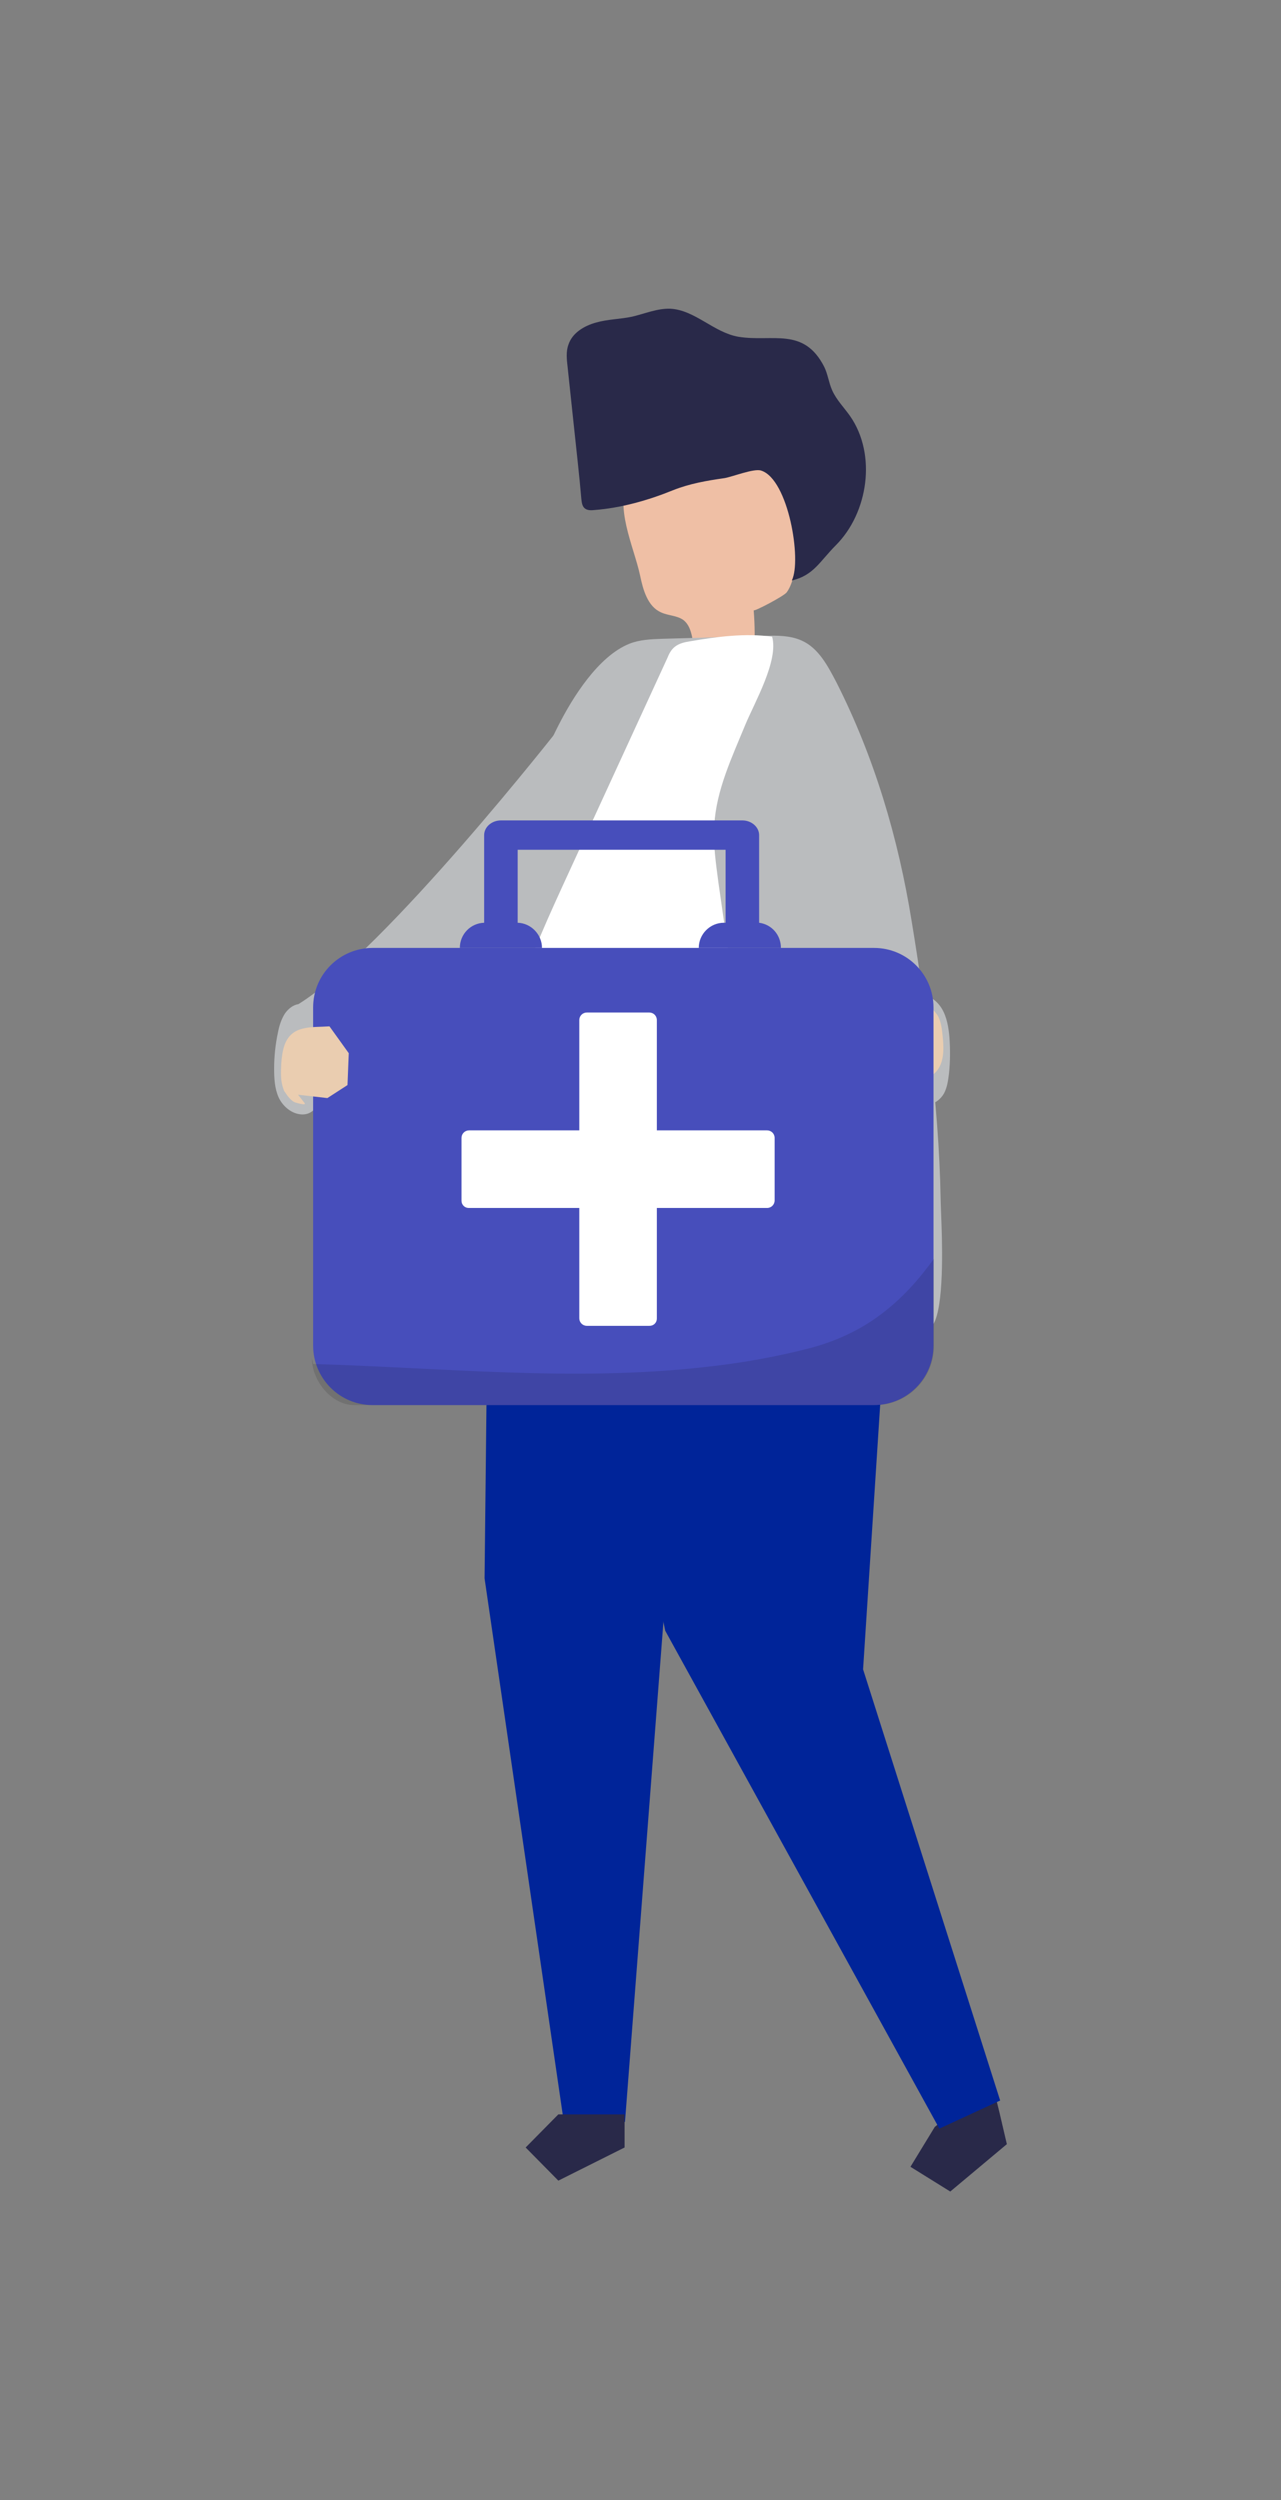
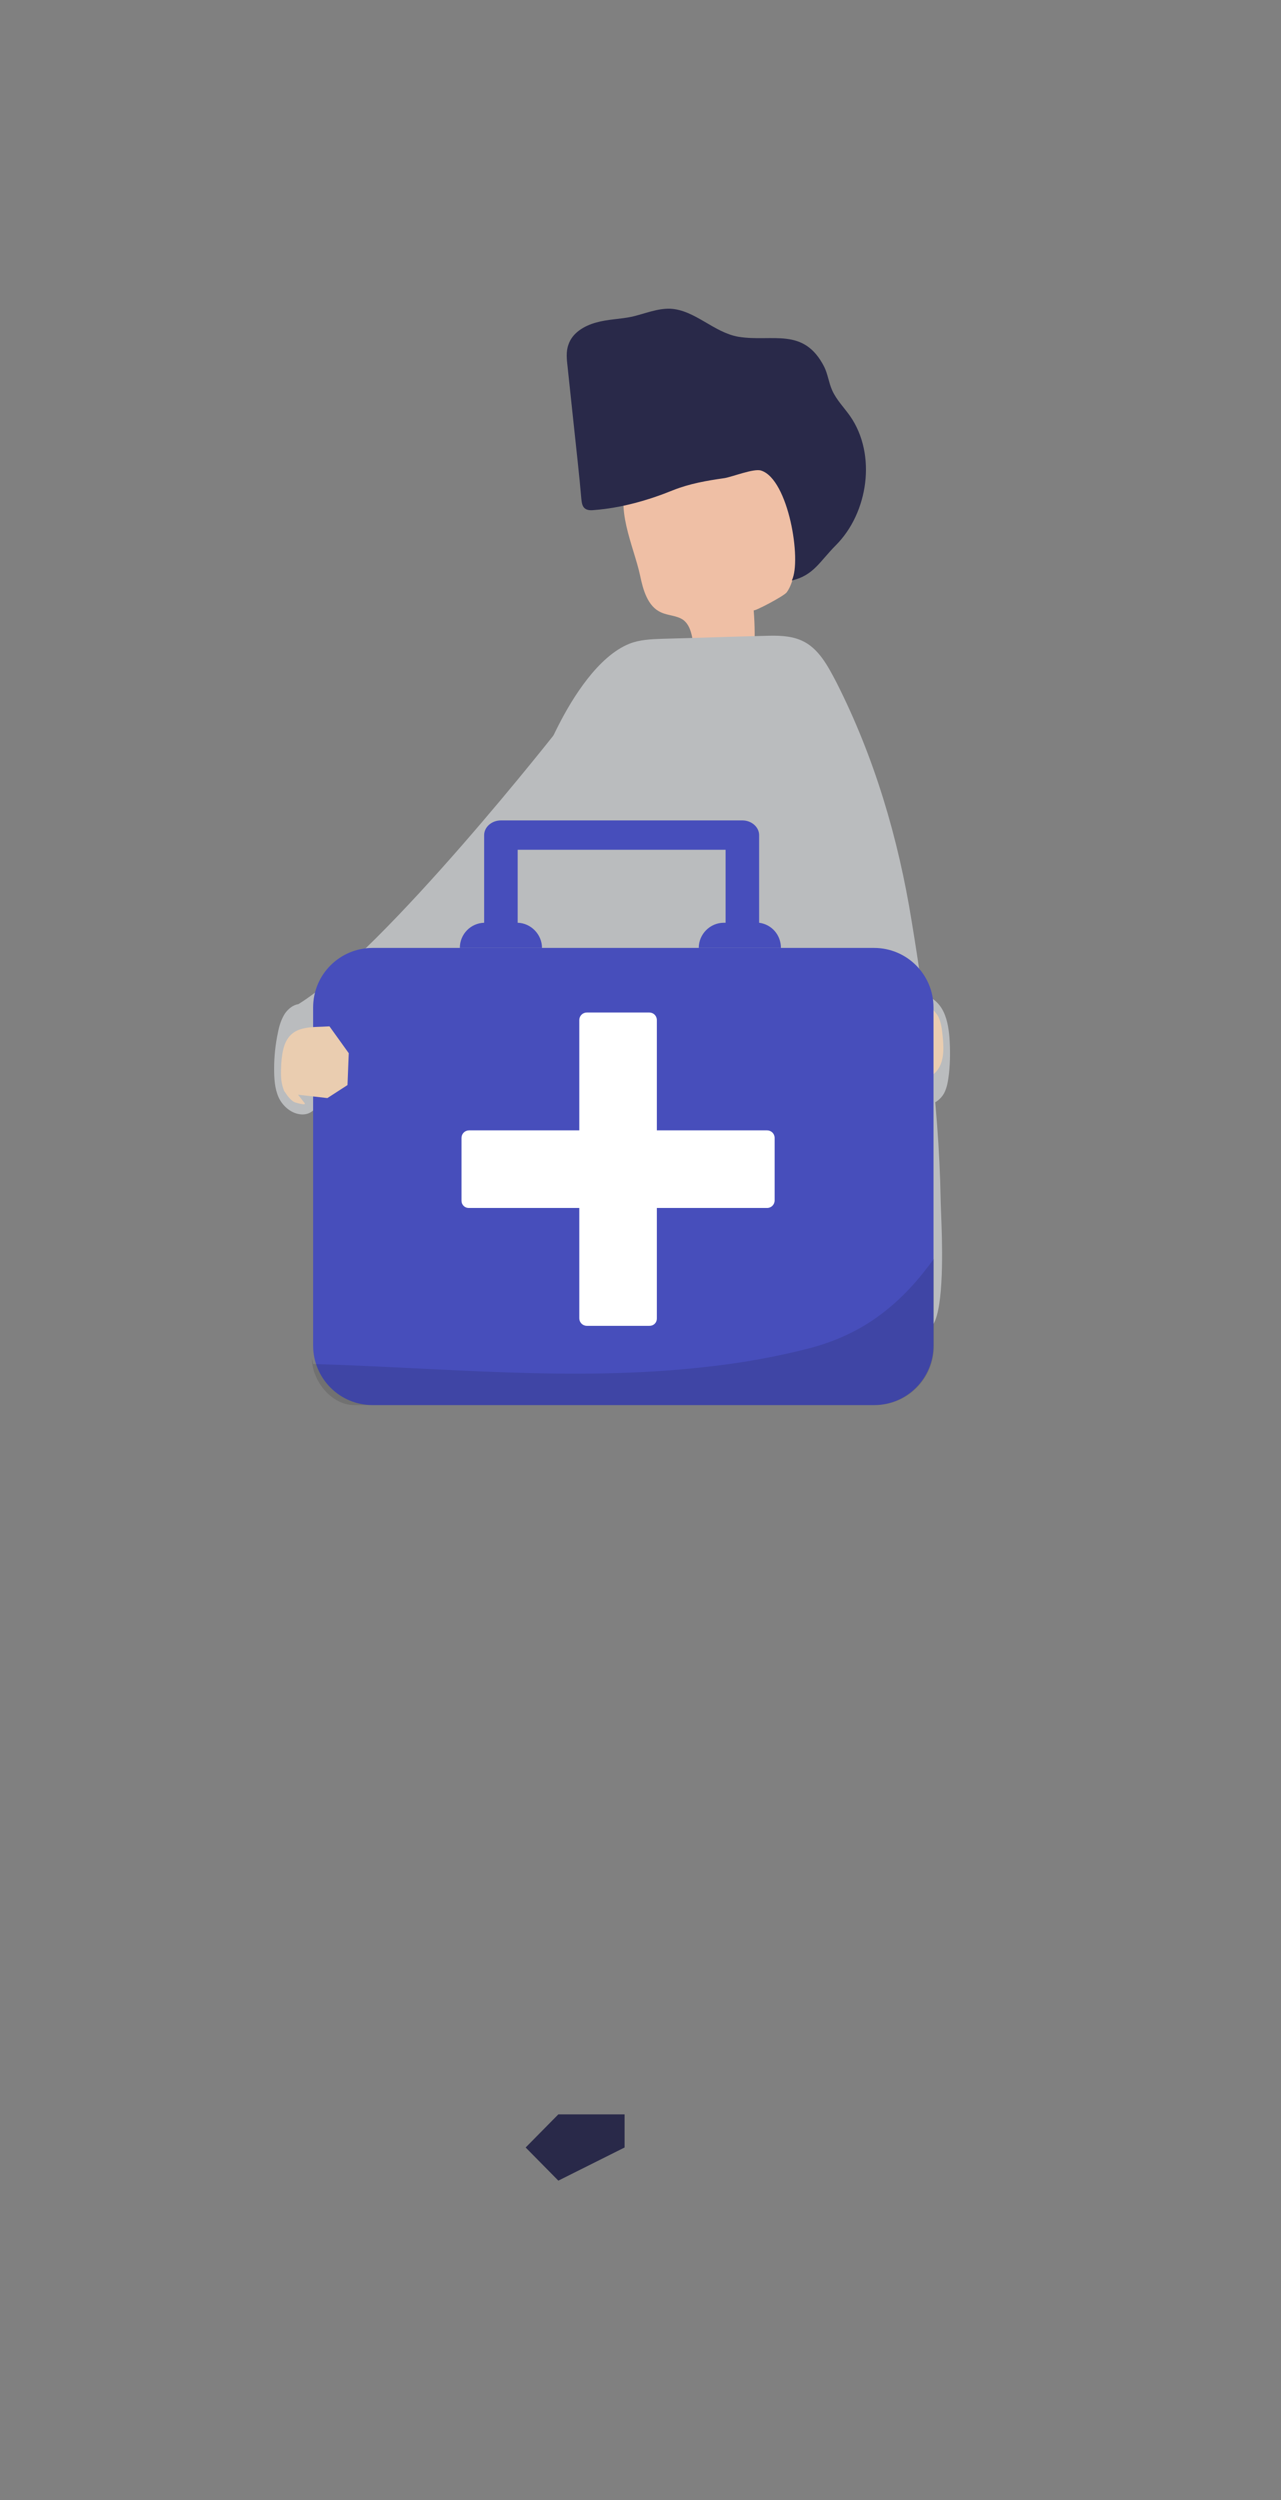
<svg xmlns="http://www.w3.org/2000/svg" id="Camada_1" viewBox="0 0 305.6 596.1">
  <rect x="0" y="0" width="305.6" height="596.1" fill="#808080" stroke="none" />
  <defs>
    <style>      .st0 {        fill: #efbfa5;      }      .st1 {        fill: #474ebb;      }      .st2 {        fill: #002499;      }      .st3 {        opacity: .12;      }      .st4 {        fill: #fff;      }      .st5 {        fill: #292949;      }      .st6 {        fill: #babcbe;      }      .st7 {        fill: #eacdb0;      }    </style>
  </defs>
  <g id="Object">
    <g>
      <g>
        <path class="st6" d="M218.9,237.1c2.4-.2,4.6,1.4,5.8,3.4s1.6,4.5,1.8,6.8c.2,2.9.2,5.7-.1,8.6-.2,1.6-.4,3.3-1.2,4.8-.8,1.4-2.3,2.6-3.9,2.6-1.1,0-2.2-.5-3.2-.9-.7-.3-1.5-.7-1.9-1.4-.4-.6-.4-1.3-.4-1.9-.4-4.6-4.4-21.5,3.1-22h0Z" />
-         <path class="st7" d="M223.9,242.5c-.1-.3-.3-.5-.5-.8-.6-.8-1.6-1.9-2.5-2.2,0,0-3.1-.7-2.3.1l1.7,1.7-7-.1-4.5,3.6.4,7.6,5.2,5.9c4.2-.7,8.9-.4,10.3-5.4.4-1.5.4-3,.3-4.6-.2-2-.3-4.1-1.1-5.8h0Z" />
+         <path class="st7" d="M223.9,242.5c-.1-.3-.3-.5-.5-.8-.6-.8-1.6-1.9-2.5-2.2,0,0-3.1-.7-2.3.1l1.7,1.7-7-.1-4.5,3.6.4,7.6,5.2,5.9c4.2-.7,8.9-.4,10.3-5.4.4-1.5.4-3,.3-4.6-.2-2-.3-4.1-1.1-5.8Z" />
      </g>
      <g>
        <g>
          <path class="st0" d="M166.3,156.9c4.5-.2,9.1-.4,13.6-.6.2-3.6.2-7.2-.1-10.8,0,.4,7.3-3.4,7.9-4.3,1.8-2.5,2.1-6.7,2.8-9.7,1.6-6.3,3.2-13.5-.2-19.1-3.5-5.8-11-7.8-17.7-8-8.5-.2-18,2.3-22.4,9.5-3.9,6.6,1,16.3,2.5,23.3.7,3.4,1.8,7.4,5,8.8,1.7.8,3.7.7,5.3,1.8,2.6,2,2,6.1,3.3,9.1h0Z" />
          <path class="st5" d="M136.9,101.5c-.5-4.7-1-9.4-1.5-14.1-.2-1.7-.4-3.6.2-5.2.9-2.8,3.7-4.5,6.6-5.3,2.8-.8,5.8-.8,8.6-1.4,3-.7,6-2,9.1-1.9,5.9.3,10.4,5.7,16.3,6.7,8.1,1.3,15.5-2.4,20.4,7.1.9,1.8,1.1,3.8,1.9,5.6,1,2.3,2.9,4.2,4.3,6.2,6.4,9.2,4.3,23.1-3.4,30.8-3.8,3.8-5.3,7.2-10.5,8.4,2.4-4.8-.8-24.1-7.3-26.2-1.7-.6-6.9,1.5-8.8,1.8-4.2.6-8.3,1.3-12.3,2.9-5.9,2.4-12.3,4.2-18.7,4.7-.8.1-1.7.1-2.3-.4s-.7-1.3-.8-2.1c-.5-5.9-1.2-11.8-1.8-17.6h0Z" />
        </g>
        <g>
          <path class="st6" d="M133.5,173.5s-41.5,53-62.3,65.9h0c-1.3.2-2.4,1.1-3.2,2.2-.9,1.4-1.4,3-1.7,4.6-.6,2.8-.9,5.7-.9,8.5,0,2.4.1,4.8,1.1,7,1,2.1,3.1,3.9,5.5,4,3.2.1,4.6-3,5.2-6.9,11.1-7.6,41.1-28.3,43.4-32.7,2.9-5.4,17.9-52.7,17.9-52.7l-5,.1h0Z" />
          <g>
-             <polygon class="st5" points="238.4 503.5 240.2 511.2 226.7 522.5 217.2 516.6 223 507.1 236.5 495.8 238.4 503.5" />
-             <polygon class="st2" points="207.4 266.6 212.9 289.8 205.9 398 238.6 500.8 224.1 507.5 158.7 388.8 150.9 350.9 146.9 270.7 207.4 266.6" />
-           </g>
+             </g>
          <g>
-             <polygon class="st2" points="116.7 275.8 115.6 376.3 134.5 505.9 149.1 505.9 158.3 386.3 178.2 266.8 116.7 275.8" />
            <polygon class="st5" points="149 504.1 149 512 133.2 519.9 125.4 512 133.2 504.1 149 504.1" />
          </g>
          <path class="st6" d="M224.7,295c.2,9.2-.1,21.5-3.6,22-.7.1-1.3-.2-1.9-.6-6.1-3.3-10.4-8-16.4-11.2-6.3-3.4-13.5-5.2-20.5-6.4-10.6-1.9-21.3-3.1-32.1-3.3-8.5-.1-16.9.6-25.4,1.3-7,.6-13.5,2.7-20.7,2.2-7.3-.5-14.5-2.7-20.8-6.6-.2-.1-.5-.3-.6-.6-.1-.3,0-.6.1-.9,1.5-4.1,2.6-8.1,5.3-11.5,3-3.8,5.2-8.6,7.4-12.9,4.6-9,8.9-18.4,12.1-28,4.8-13,10.3-25.7,15-38.7,3.2-9,6.2-18.2,10.6-26.8,3.4-6.7,9.5-16.5,16.9-19.5,2.5-1,5.2-1.1,7.9-1.2,8.1-.2,16.3-.5,24.4-.7,3-.1,6.1-.1,8.8,1.1,4.1,1.8,6.3,6.1,8.4,10.1,9,17.8,14.7,37,17.9,56.9,1.7,10.3,3.2,20.7,4.4,31.1,1.3,11.6,2.3,23.3,2.5,35,0,1.2.2,4.9.3,9.2h0Z" />
-           <path class="st4" d="M170.4,196.7c-.3,4.6.4,9.2,1,13.8,4,27.9,8,55.8,12,83.7-21.9-.2-43.7-.4-65.6-.6.8-10.5,1.6-20.9,2.4-31.4.5-6.7,1-13.4,2.4-20,2.3-10.6,6.9-20.6,11.4-30.5,8.4-18.3,16.8-36.5,25.2-54.8.4-1,.9-2,1.8-2.7,1-.8,2.3-1.1,3.6-1.3,6.3-1.1,13.3-2,19.6-1.1,1.6,5.7-4.2,15.7-6.4,21-3.2,7.8-6.9,15.5-7.4,23.9h0Z" />
          <g>
            <g>
              <g>
                <path class="st1" d="M208.5,335h-119.6c-7.9,0-14.2-6.4-14.2-14.2v-80.6c0-7.9,6.4-14.2,14.2-14.2h119.6c7.9,0,14.2,6.4,14.2,14.2v80.6c0,7.8-6.3,14.2-14.2,14.2Z" />
                <path class="st1" d="M181.1,220v-20.9c0-1.9-1.8-3.5-4-3.5h-57.6c-2.2,0-4,1.6-4,3.5v20.9c-3.2.1-5.8,2.7-5.8,6h19.6c0-3.2-2.6-5.9-5.8-6v-17.4h49.6v17.4h-.4c-3.3,0-6,2.7-6,6h19.6c0-3.1-2.2-5.6-5.2-6h0Z" />
              </g>
              <g class="st3">
                <path d="M210.1,313.4c-5,3.8-10.8,6.4-16.8,8-8.5,2.2-17.1,3.7-25.8,4.6-30.9,3.4-61.9.1-92.8-.8l-.3-1.4c0,5.4,4.7,11.2,10.1,11.2h124.2c7.8,0,14.1-6.3,14.1-14.1v-20.8c-3.6,5-7.7,9.6-12.7,13.3h0Z" />
              </g>
            </g>
            <path class="st4" d="M183,269.5h-26.3v-26.3c0-1-.8-1.8-1.8-1.8h-14.9c-1,0-1.8.8-1.8,1.8v26.3h-26.3c-1,0-1.8.8-1.8,1.8v14.9c0,.6.2,1,.5,1.3s.7.5,1.3.5h26.3v26.3c0,1,.8,1.8,1.8,1.8h14.9c.6,0,1-.2,1.3-.5s.5-.7.5-1.3v-26.3h26.3c1,0,1.8-.8,1.8-1.8v-14.9c0-1-.8-1.8-1.8-1.8Z" />
          </g>
          <path class="st7" d="M67.6,259.6c.1.3.2.6.4.8.5.8,1.4,2,2.3,2.4,0,0,3.1,1,2.3.1l-1.5-1.9,7,.8,4.8-3.1.3-7.6-4.6-6.4c-4.3.3-8.9-.4-10.7,4.4-.5,1.4-.7,3-.8,4.5-.1,2.1-.2,4.1.5,6h0Z" />
        </g>
      </g>
    </g>
  </g>
</svg>